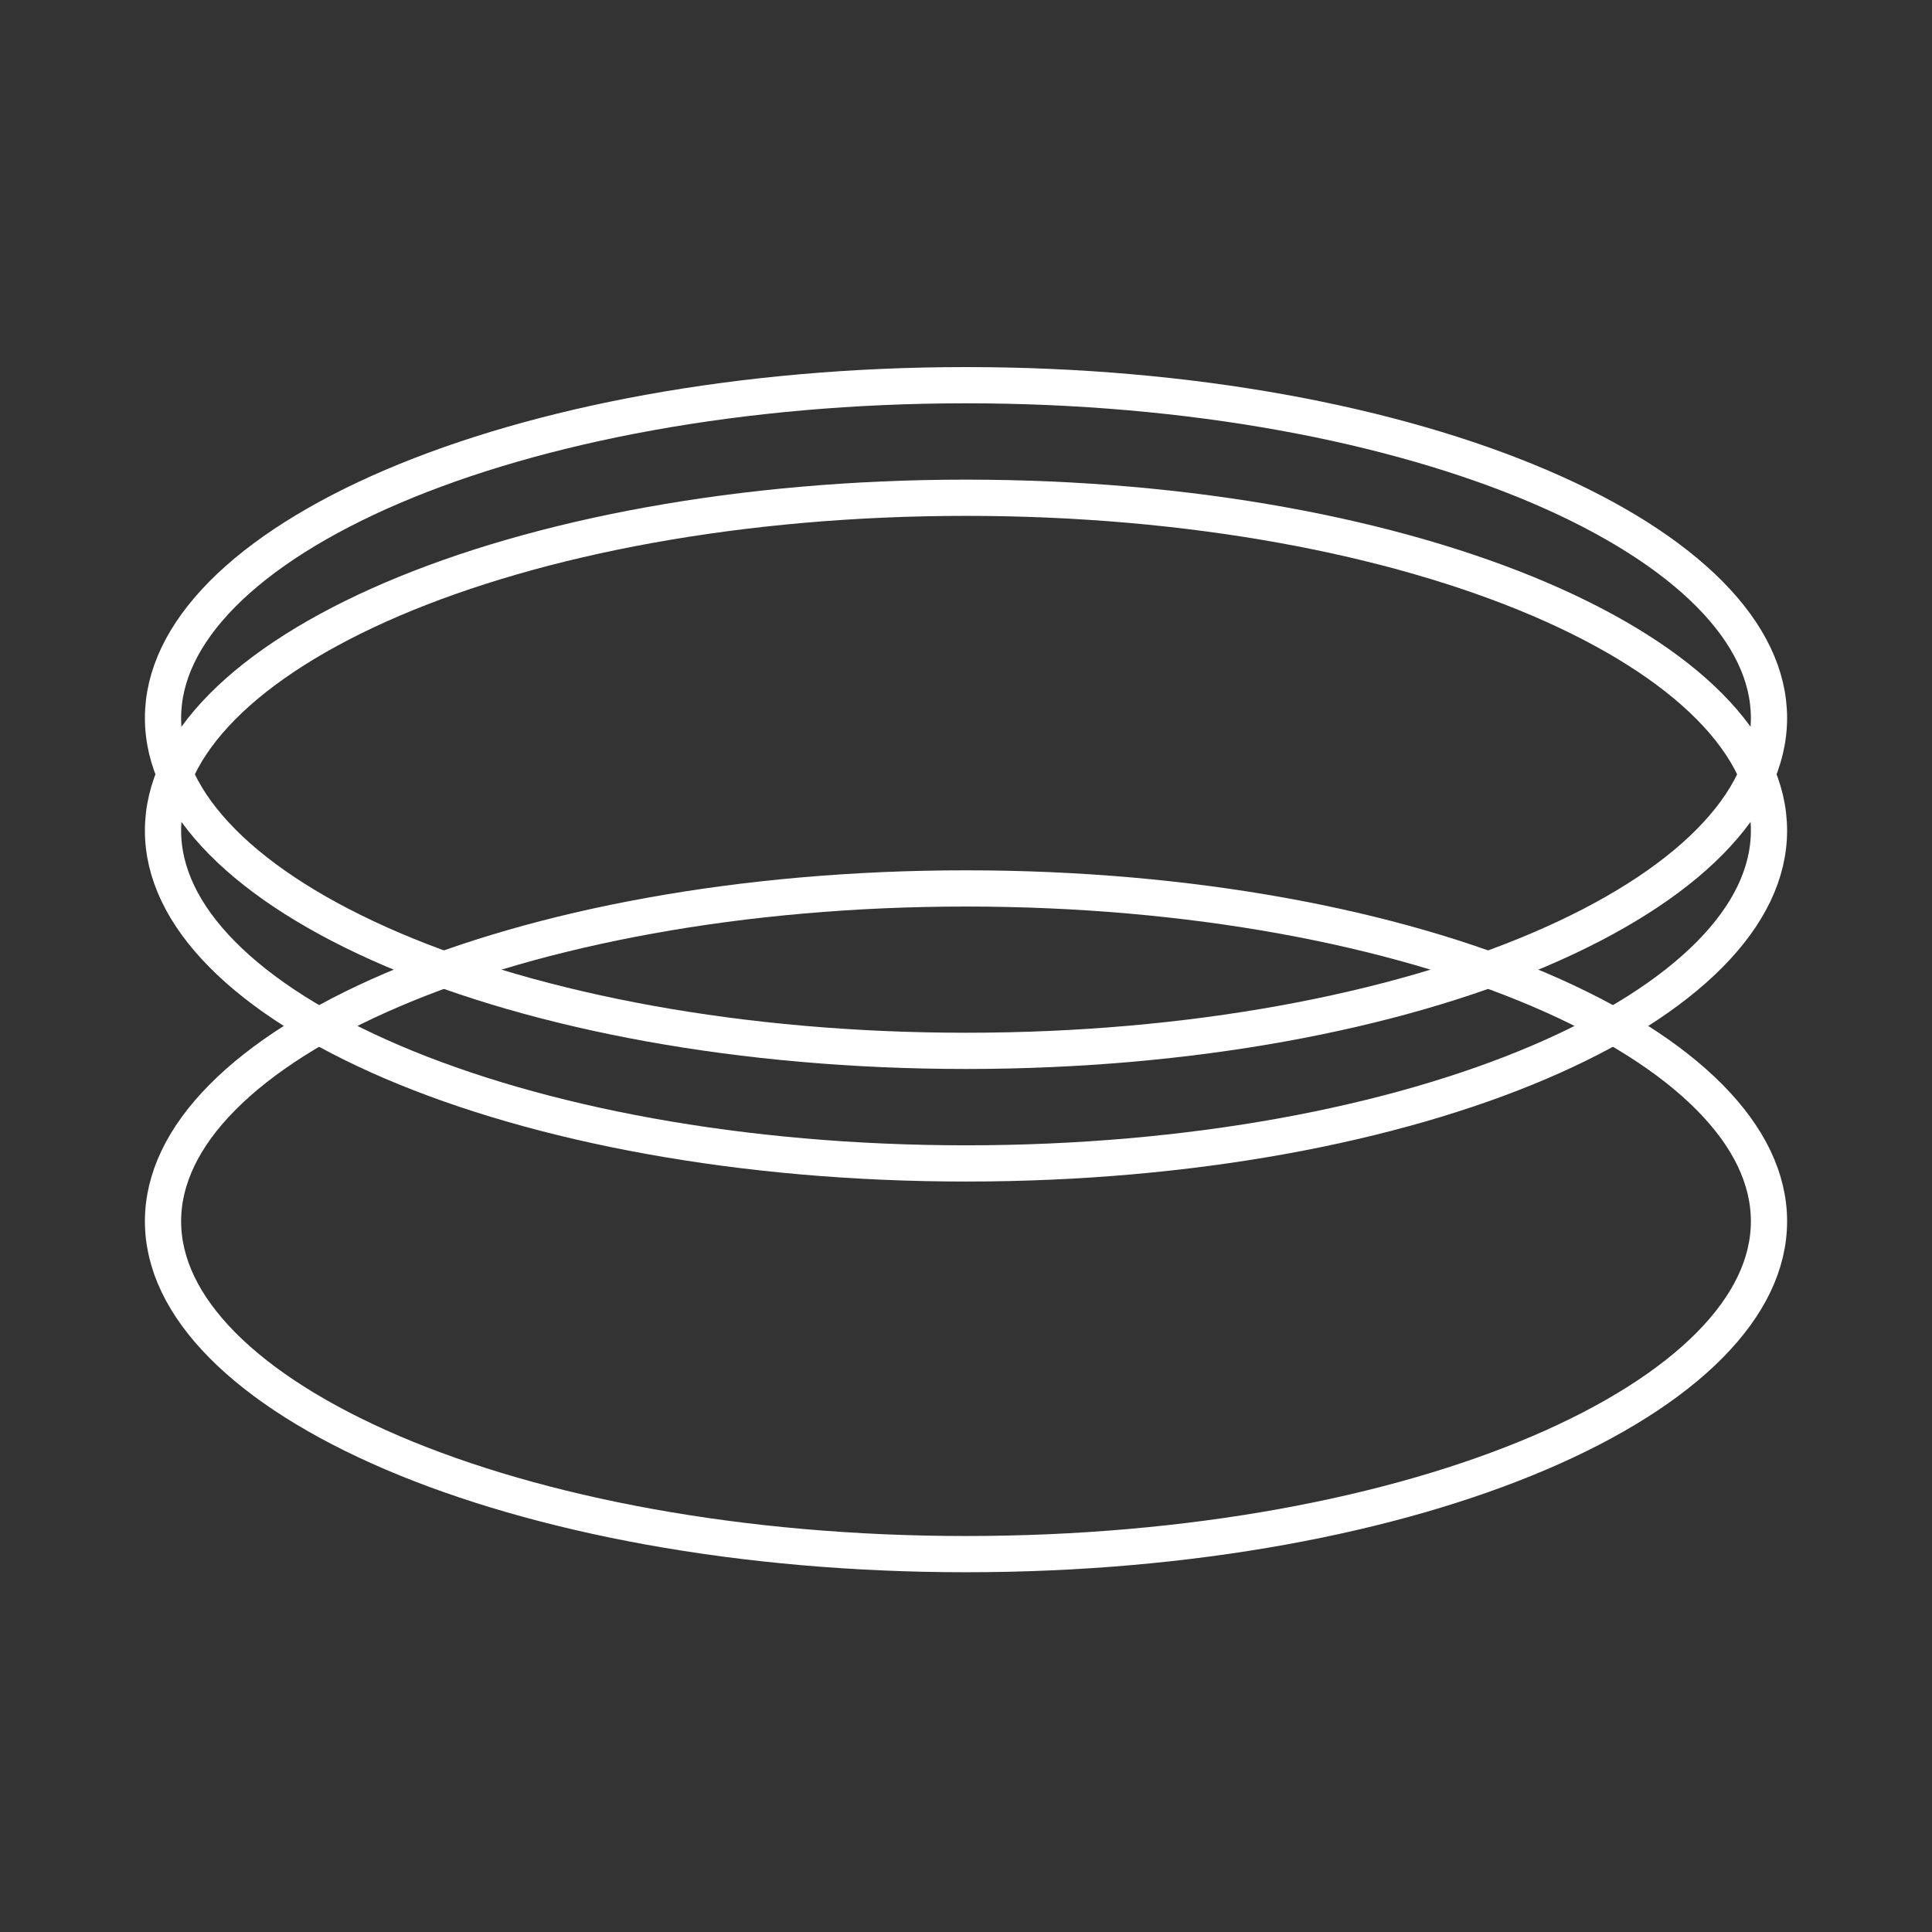
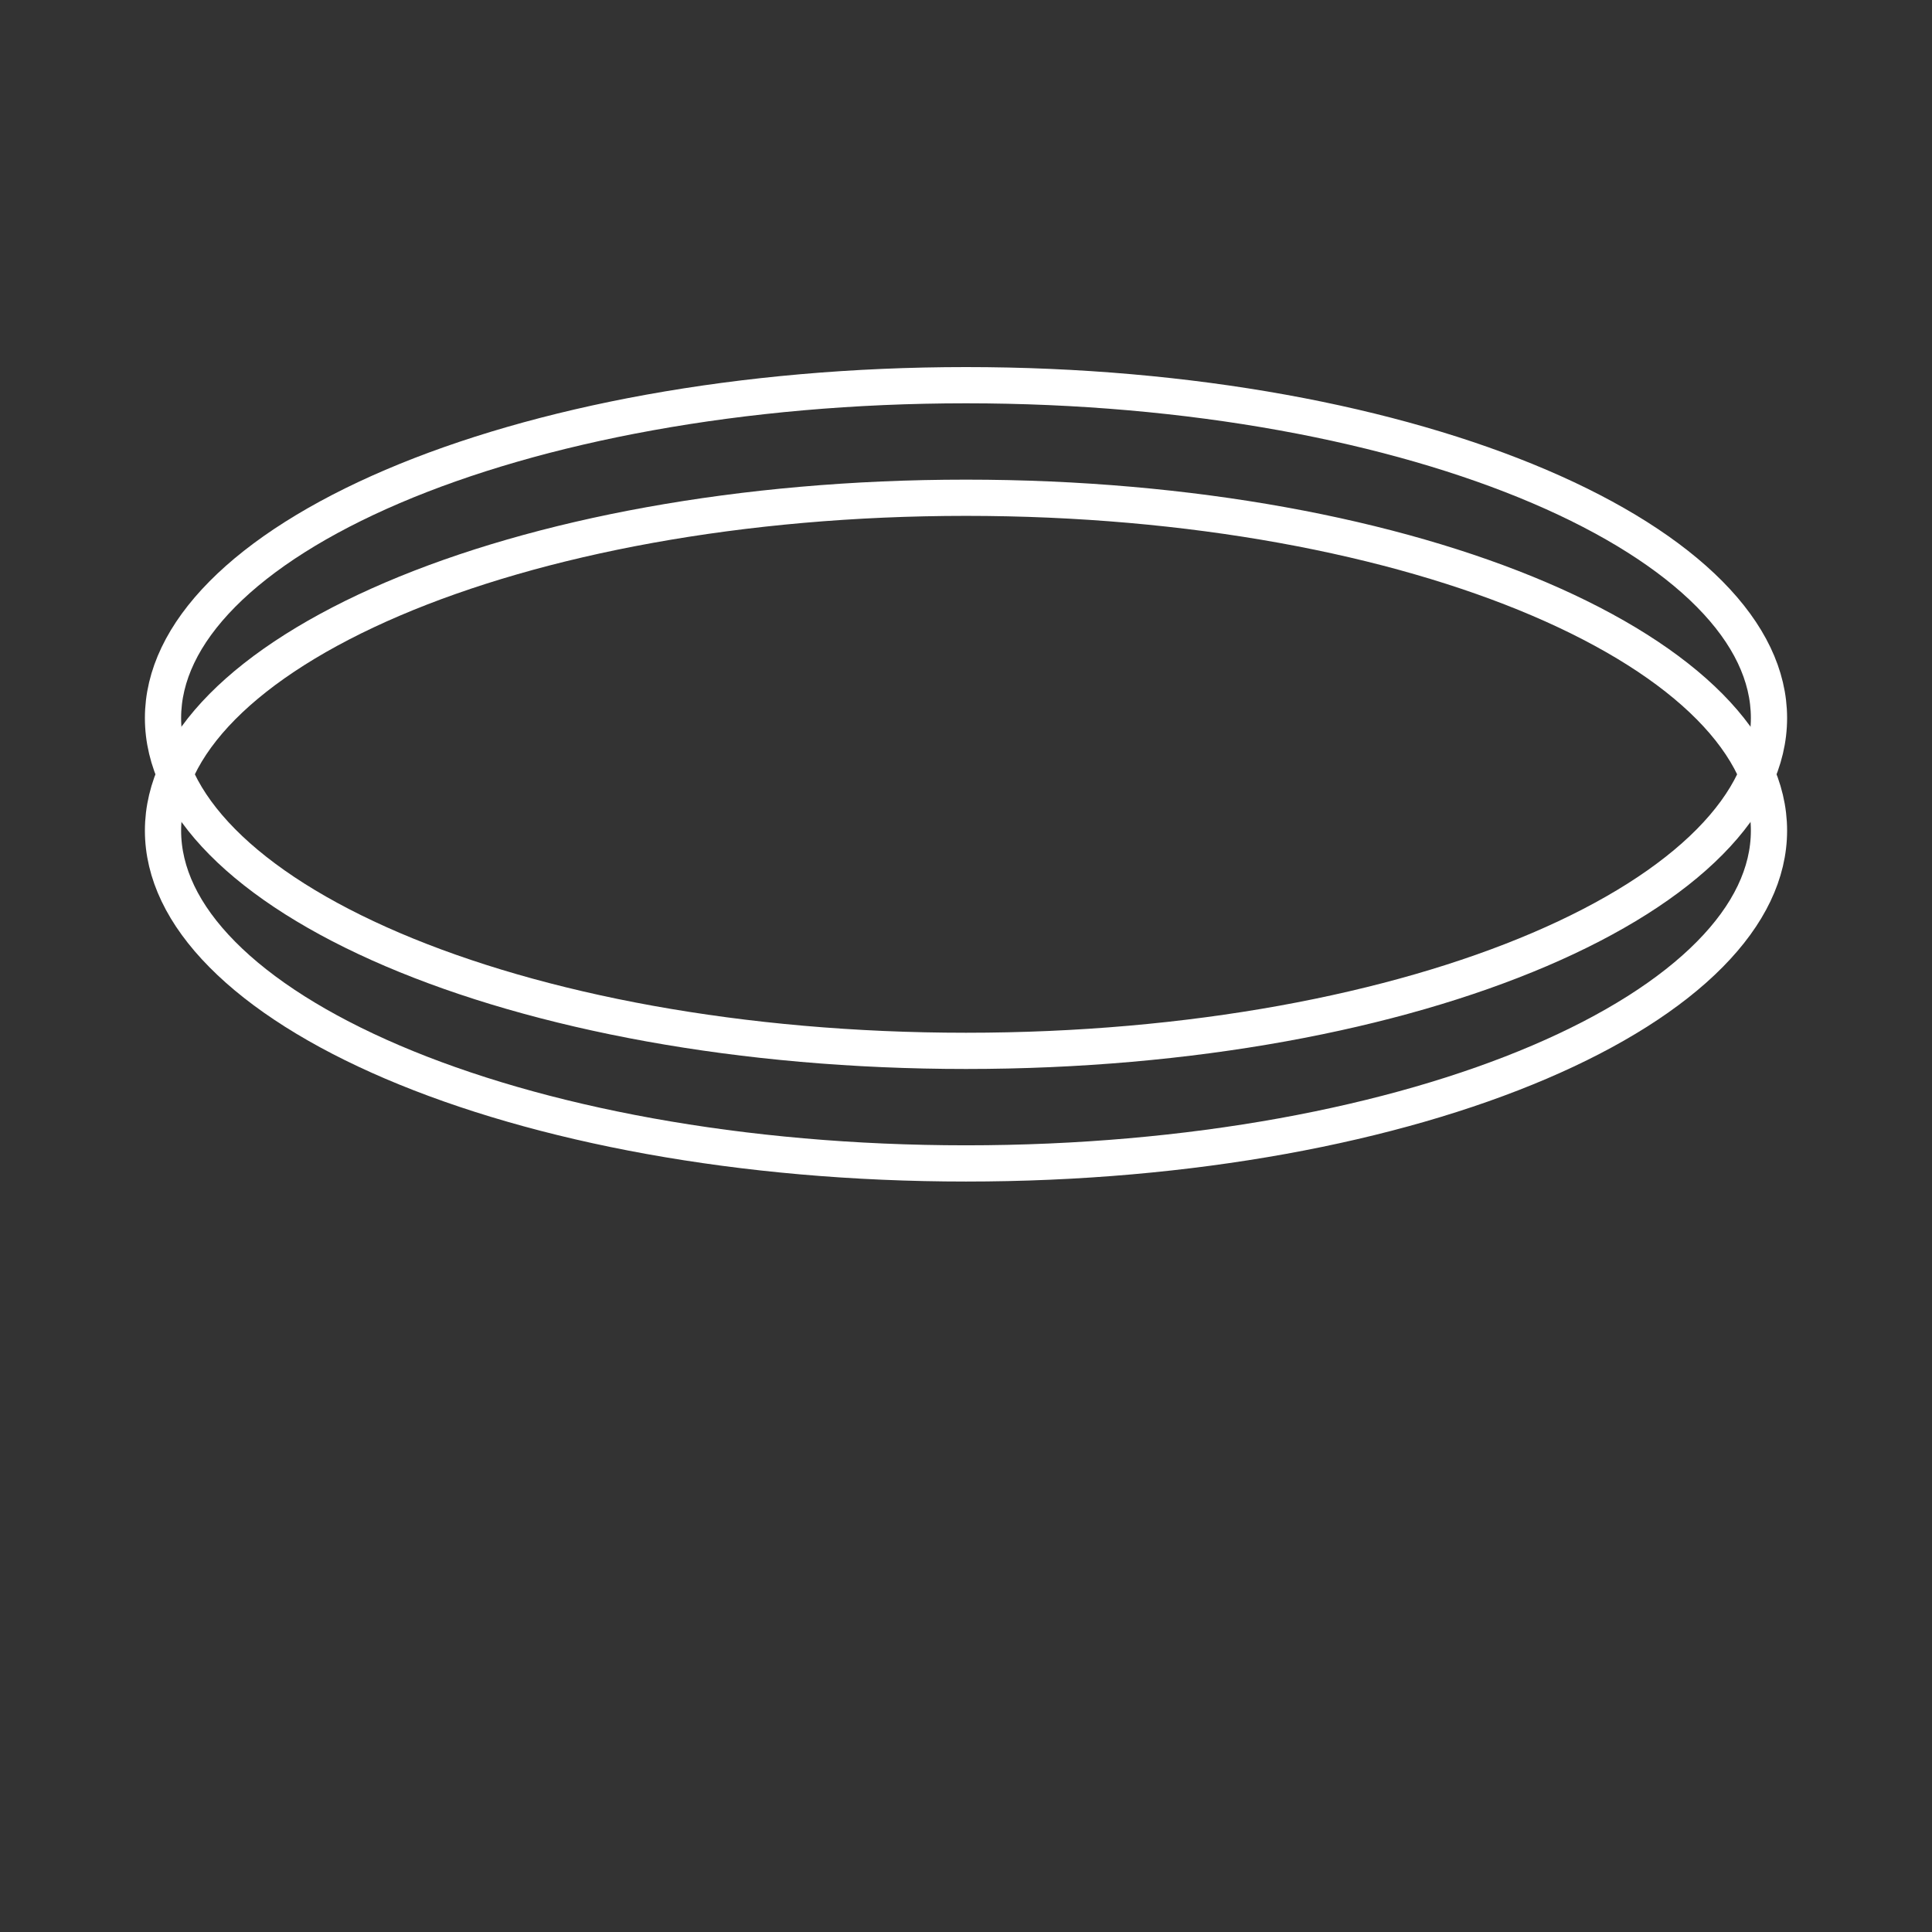
<svg xmlns="http://www.w3.org/2000/svg" fill="none" viewBox="0 0 80 80" height="80" width="80">
  <rect x="0" y="0" width="80" height="80" fill="#333333" stroke="none" />
  <path stroke-width="1.5" stroke="white" d="M40 15.95C49.312 15.95 57.708 17.565 63.747 20.146C66.768 21.437 69.165 22.956 70.795 24.603C72.422 26.248 73.25 27.98 73.25 29.732C73.25 31.484 72.422 33.217 70.795 34.861C69.165 36.509 66.768 38.027 63.747 39.318C57.708 41.899 49.312 43.514 40 43.514C30.688 43.514 22.292 41.899 16.253 39.318C13.232 38.027 10.835 36.509 9.205 34.861C7.578 33.217 6.75 31.484 6.75 29.732C6.75 27.98 7.578 26.248 9.205 24.603C10.835 22.956 13.232 21.437 16.253 20.146C22.292 17.565 30.688 15.95 40 15.95Z" />
  <path stroke-width="1.5" stroke="white" d="M40 20.611C49.312 20.611 57.708 22.226 63.747 24.807C66.768 26.099 69.165 27.617 70.795 29.264C72.422 30.909 73.25 32.641 73.25 34.393C73.25 36.145 72.422 37.878 70.795 39.522C69.165 41.17 66.768 42.688 63.747 43.979C57.708 46.56 49.312 48.175 40 48.175C30.688 48.175 22.292 46.56 16.253 43.979C13.232 42.688 10.835 41.17 9.205 39.522C7.578 37.878 6.75 36.145 6.75 34.393C6.75 32.641 7.578 30.909 9.205 29.264C10.835 27.617 13.232 26.099 16.253 24.807C22.292 22.226 30.688 20.611 40 20.611Z" />
-   <path stroke-width="1.5" stroke="white" d="M40 36.788C49.312 36.788 57.708 38.403 63.747 40.985C66.768 42.276 69.165 43.794 70.795 45.442C72.422 47.086 73.25 48.818 73.25 50.571C73.25 52.323 72.422 54.055 70.795 55.7C69.165 57.347 66.768 58.865 63.747 60.157C57.708 62.738 49.312 64.353 40 64.353C30.688 64.353 22.292 62.738 16.253 60.157C13.232 58.865 10.835 57.347 9.205 55.7C7.578 54.055 6.75 52.323 6.75 50.571C6.75 48.818 7.578 47.086 9.205 45.442C10.835 43.794 13.232 42.276 16.253 40.985C22.292 38.403 30.688 36.788 40 36.788Z" />
</svg>